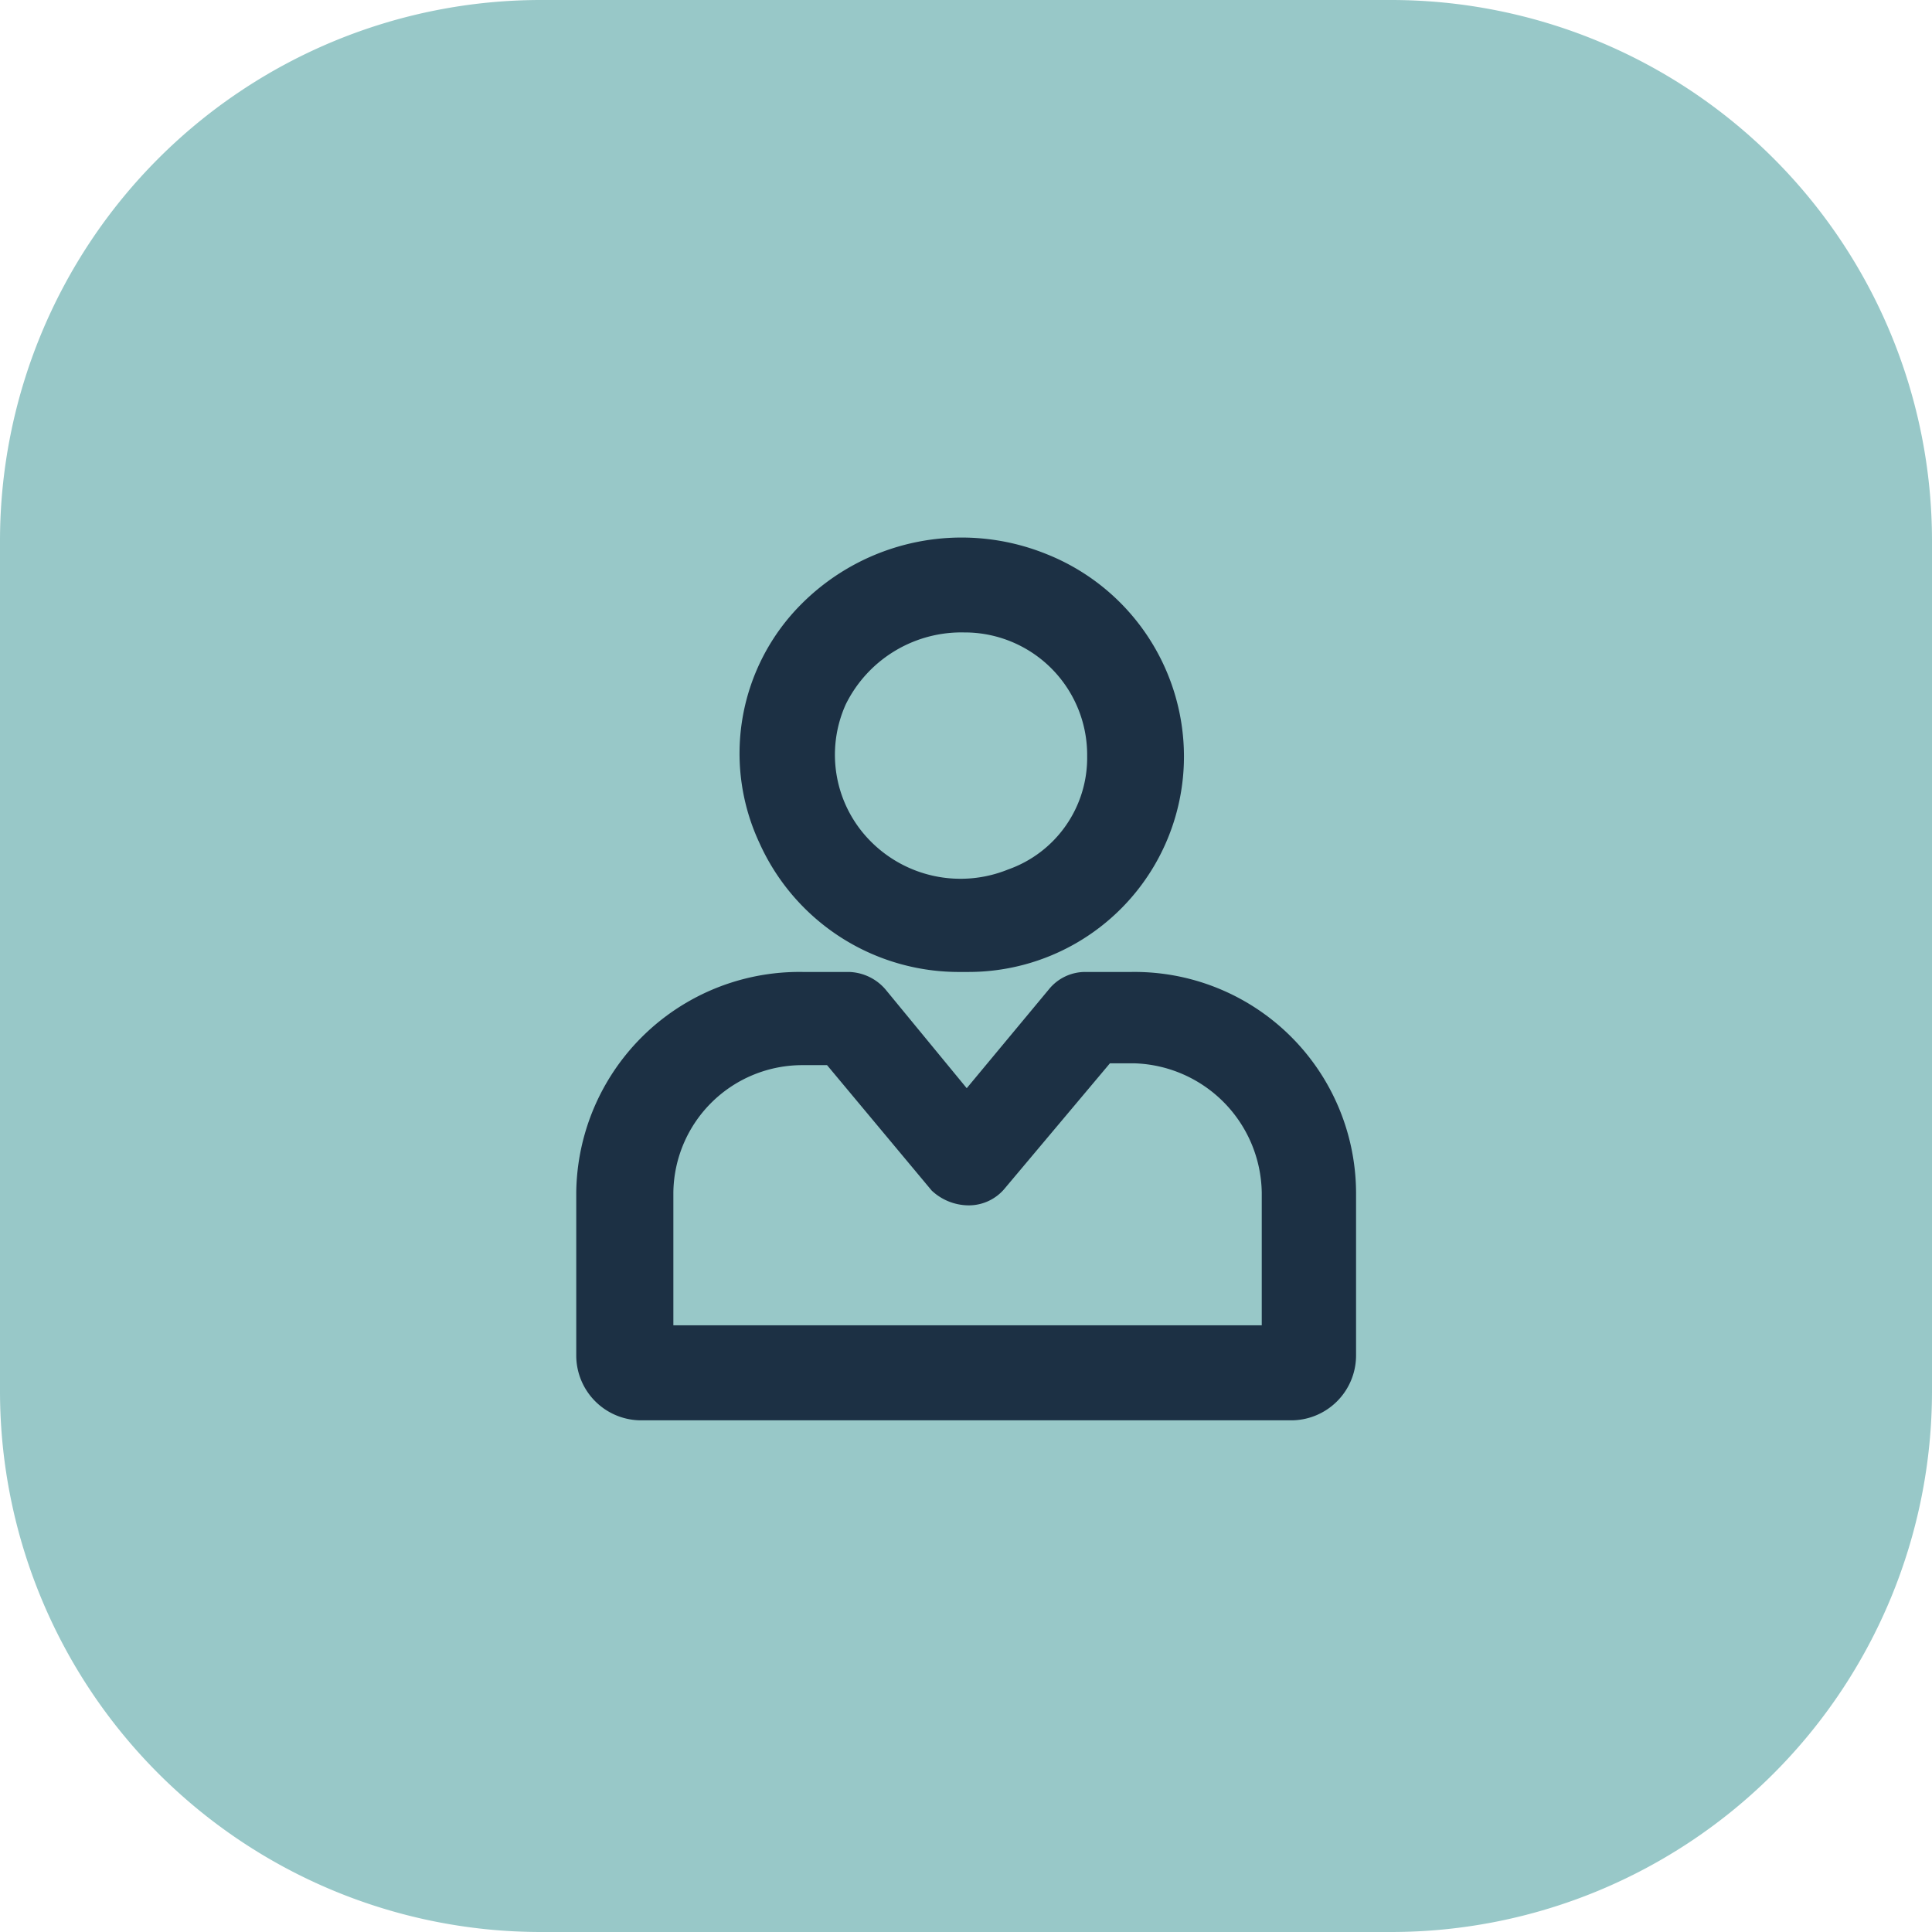
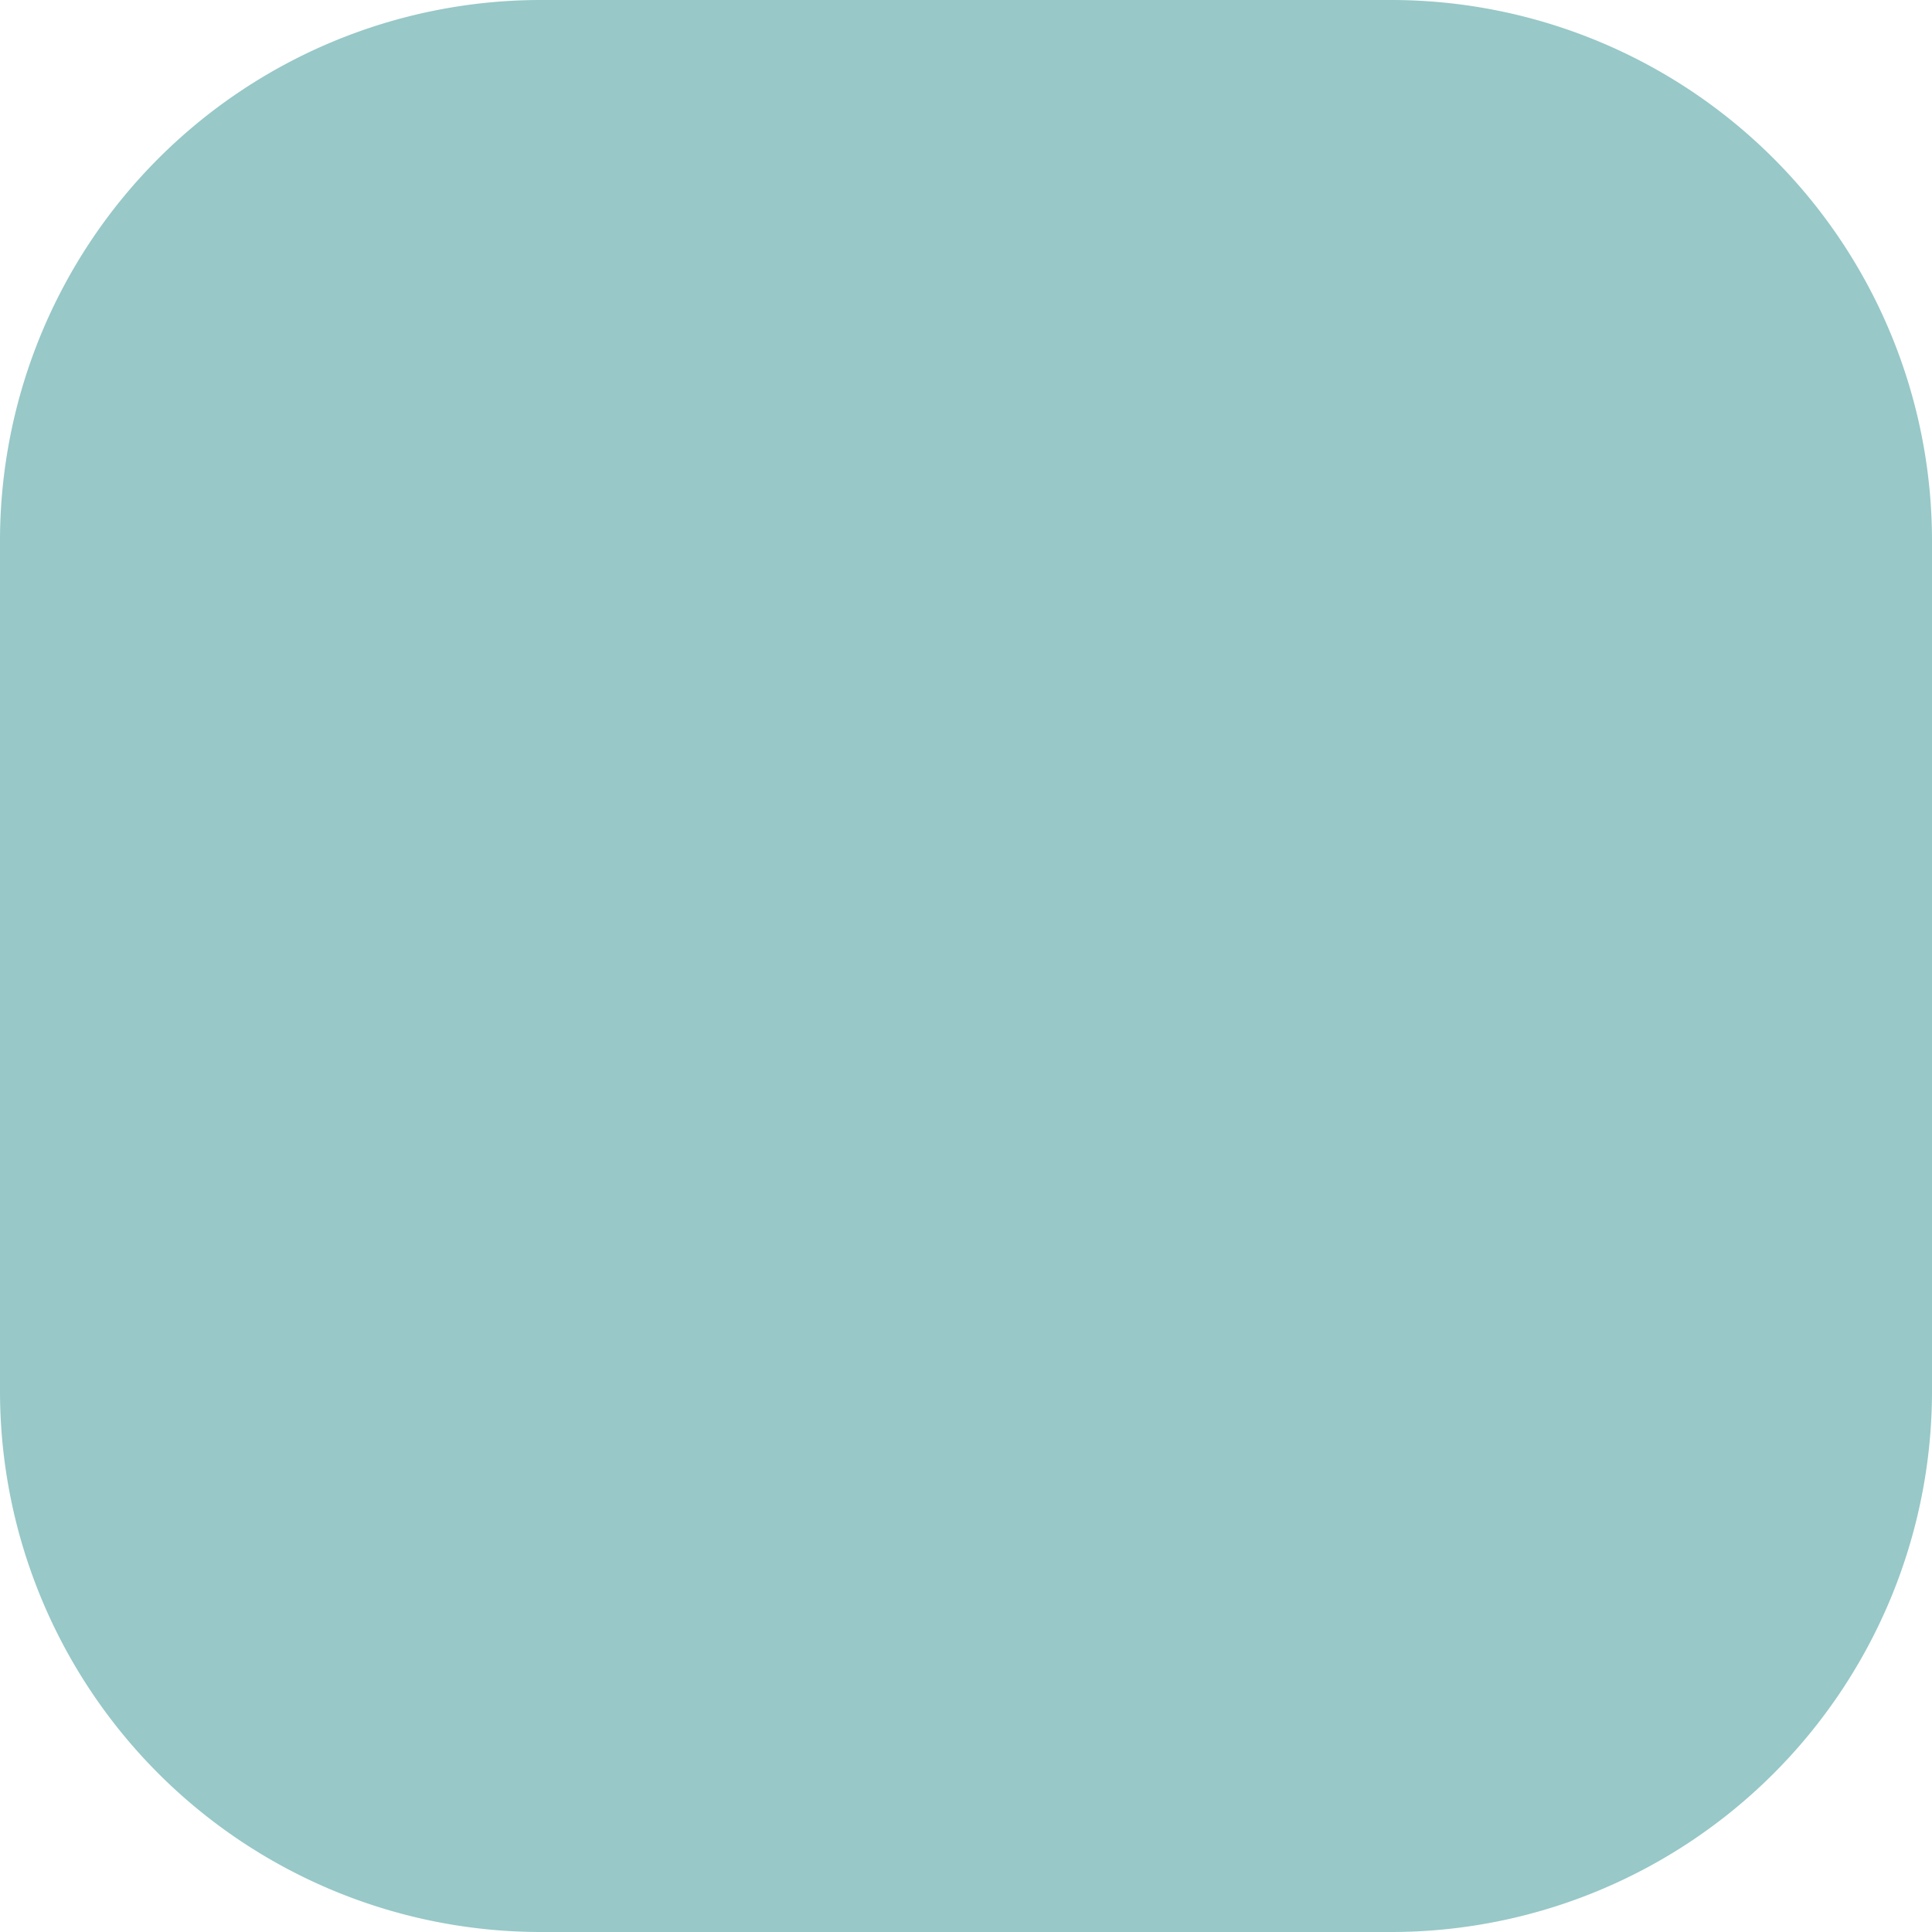
<svg xmlns="http://www.w3.org/2000/svg" width="50.294" height="50.294" viewBox="0 0 50.294 50.294">
  <g id="icn_avatar" transform="translate(13339 -4199)">
    <g id="icn_dispatch" transform="translate(-13339 4199.479)">
      <path id="Path_5370" data-name="Path 5370" d="M14.082,0H36.212A14.082,14.082,0,0,1,50.294,14.082V36.212A14.082,14.082,0,0,1,36.212,50.294H14.082A14.082,14.082,0,0,1,0,36.212V14.082A14.082,14.082,0,0,1,14.082,0Z" transform="translate(0 -0.479)" fill="#98c8c8" />
-       <path id="noun_team_3907970" d="M23.058,13.344h-1.2a1.216,1.216,0,0,0-.957.456l-2.136,2.57L16.651,13.8a1.3,1.3,0,0,0-.957-.456h-1.2A5.81,5.81,0,0,0,8.6,19.084v4.251a1.69,1.69,0,0,0,1.718,1.681H27.182A1.69,1.69,0,0,0,28.9,23.335V19.084A5.768,5.768,0,0,0,23.058,13.344Zm3.387,5.74v3.459H11.128V19.084a3.358,3.358,0,0,1,3.387-3.314h.614l2.725,3.266a1.416,1.416,0,0,0,.957.384h0a1.216,1.216,0,0,0,.957-.456l2.725-3.242h.614A3.421,3.421,0,0,1,26.445,19.084ZM14.467,3.761a5.5,5.5,0,0,0-1.1,6.221,5.692,5.692,0,0,0,5.253,3.362h.2a5.609,5.609,0,0,0,5.6-5.62,5.675,5.675,0,0,0-3.584-5.26A5.887,5.887,0,0,0,14.467,3.761Zm4.3.745A3.189,3.189,0,0,1,21.9,7.724a3.083,3.083,0,0,1-2.062,2.954,3.293,3.293,0,0,1-3.584-.745,3.193,3.193,0,0,1-.638-3.555,3.358,3.358,0,0,1,2.97-1.873Z" transform="translate(6.401 11.479)" fill="#1c3044" />
    </g>
  </g>
</svg>